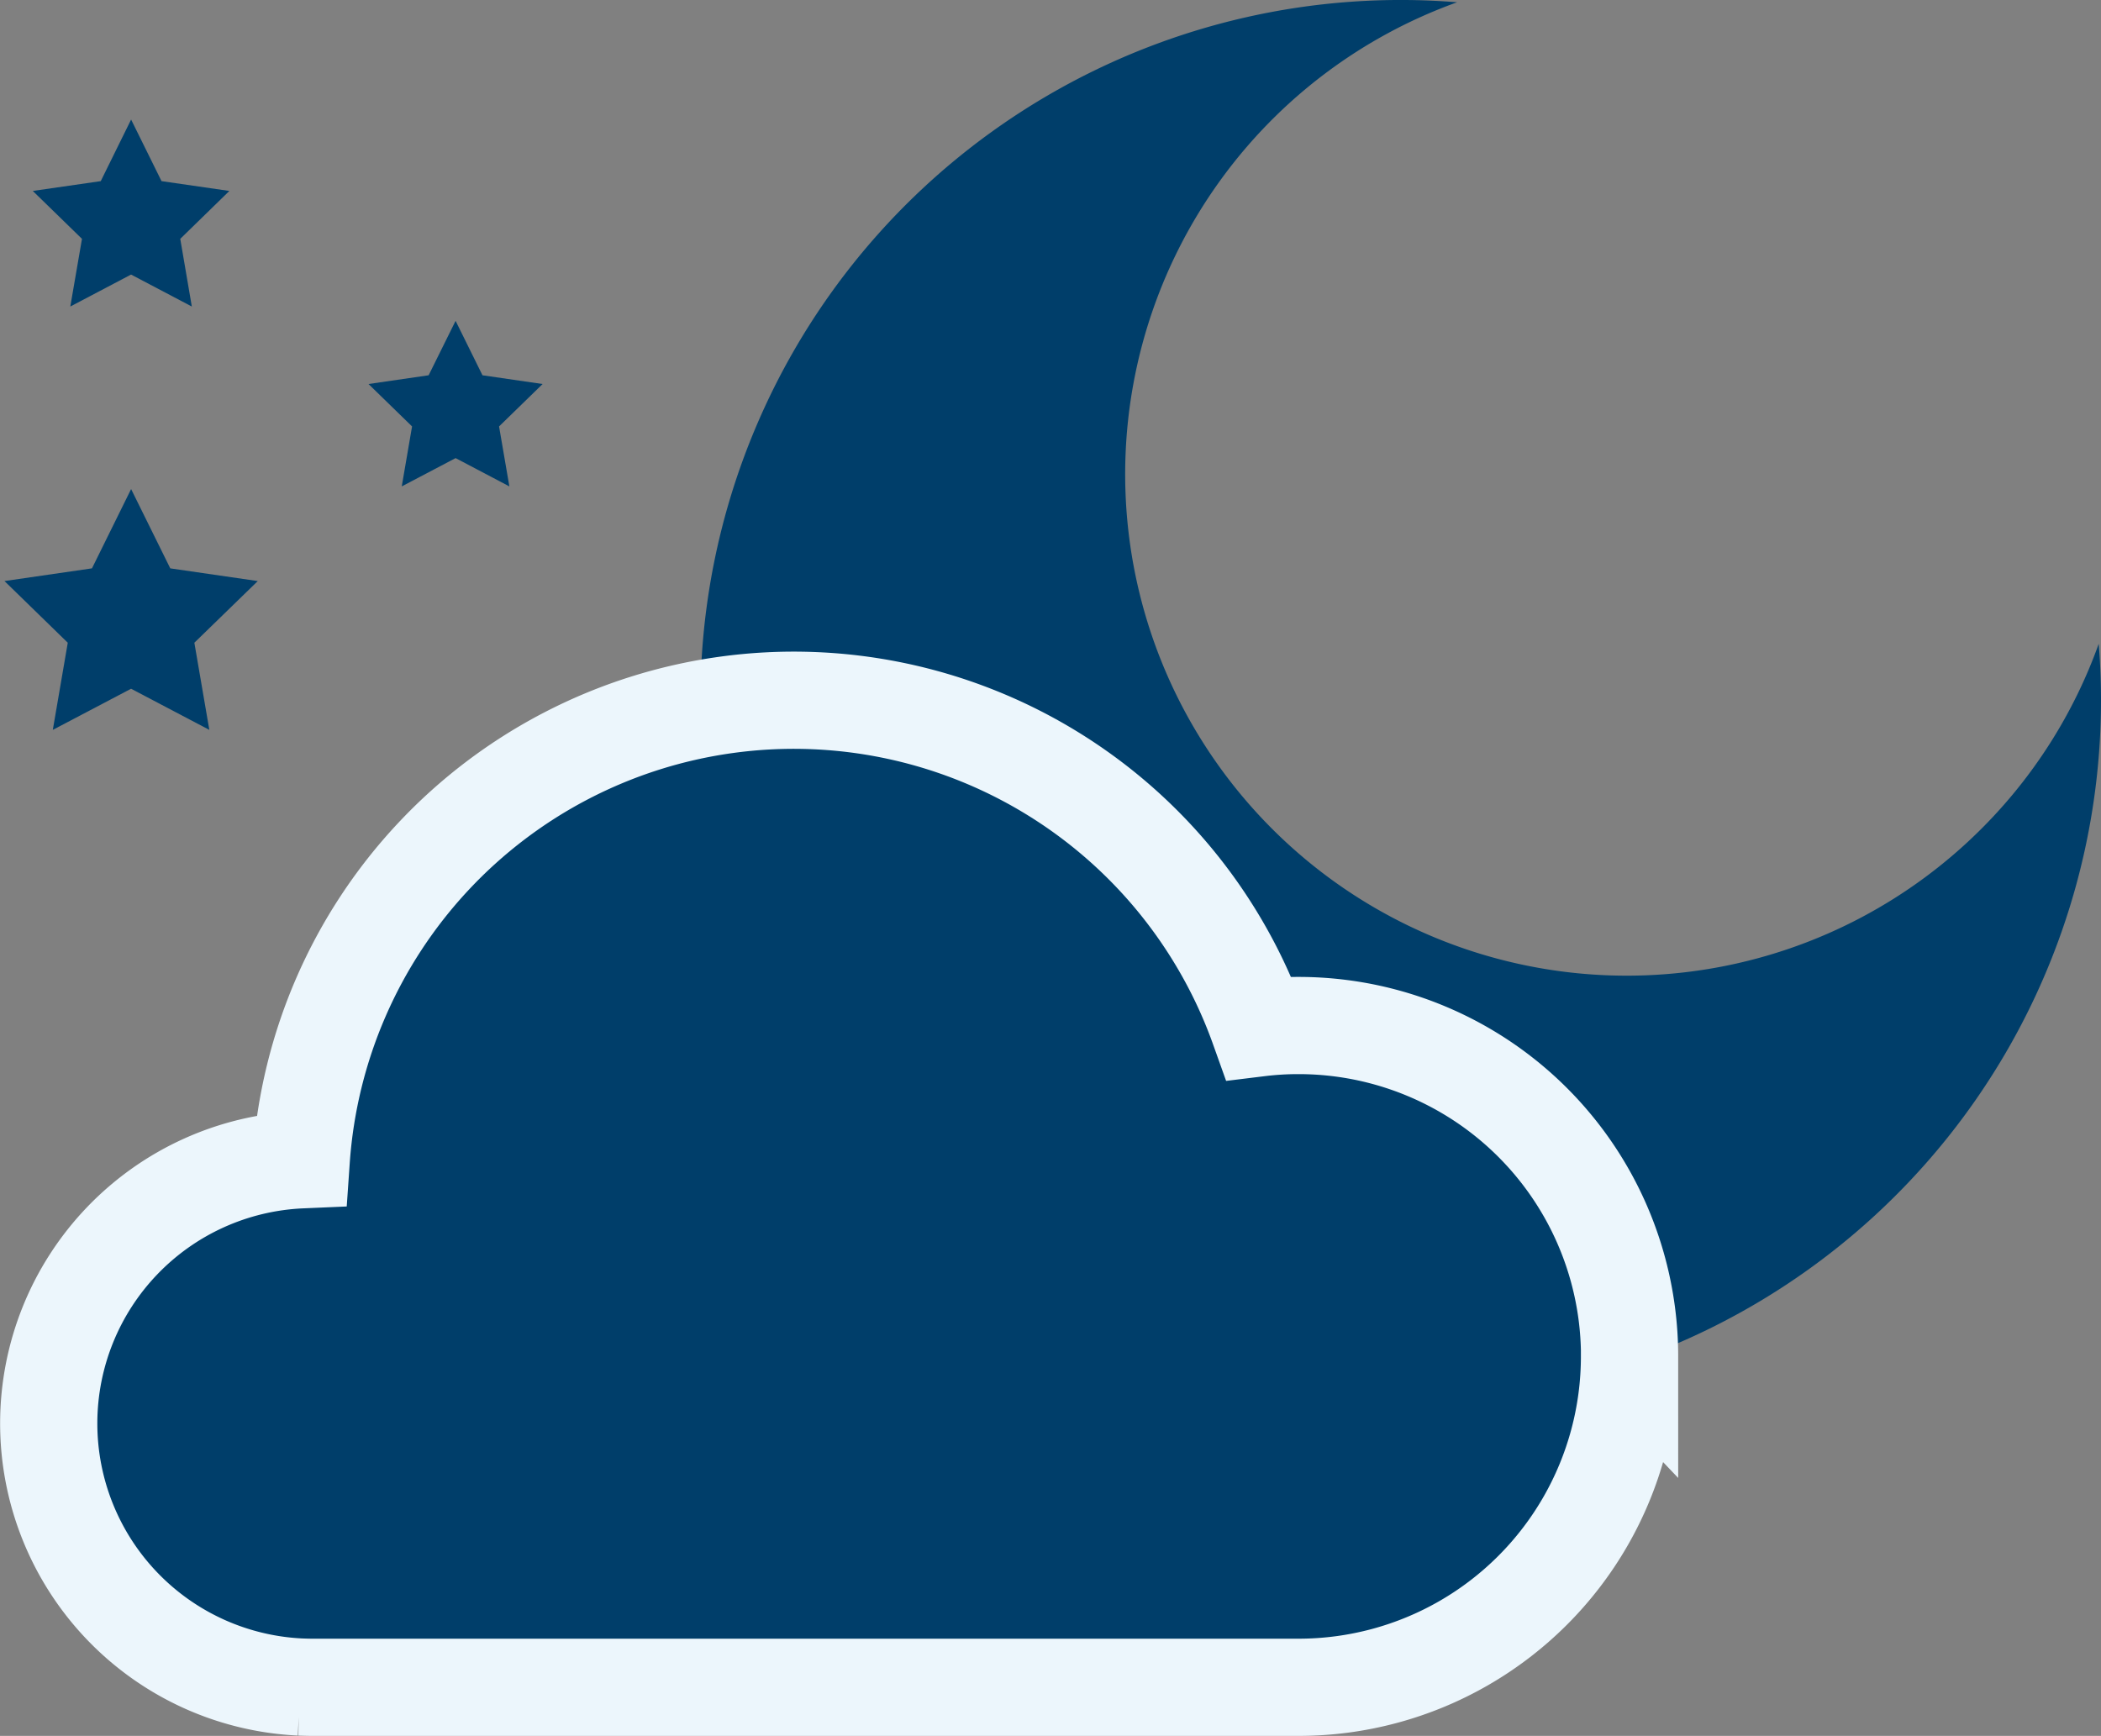
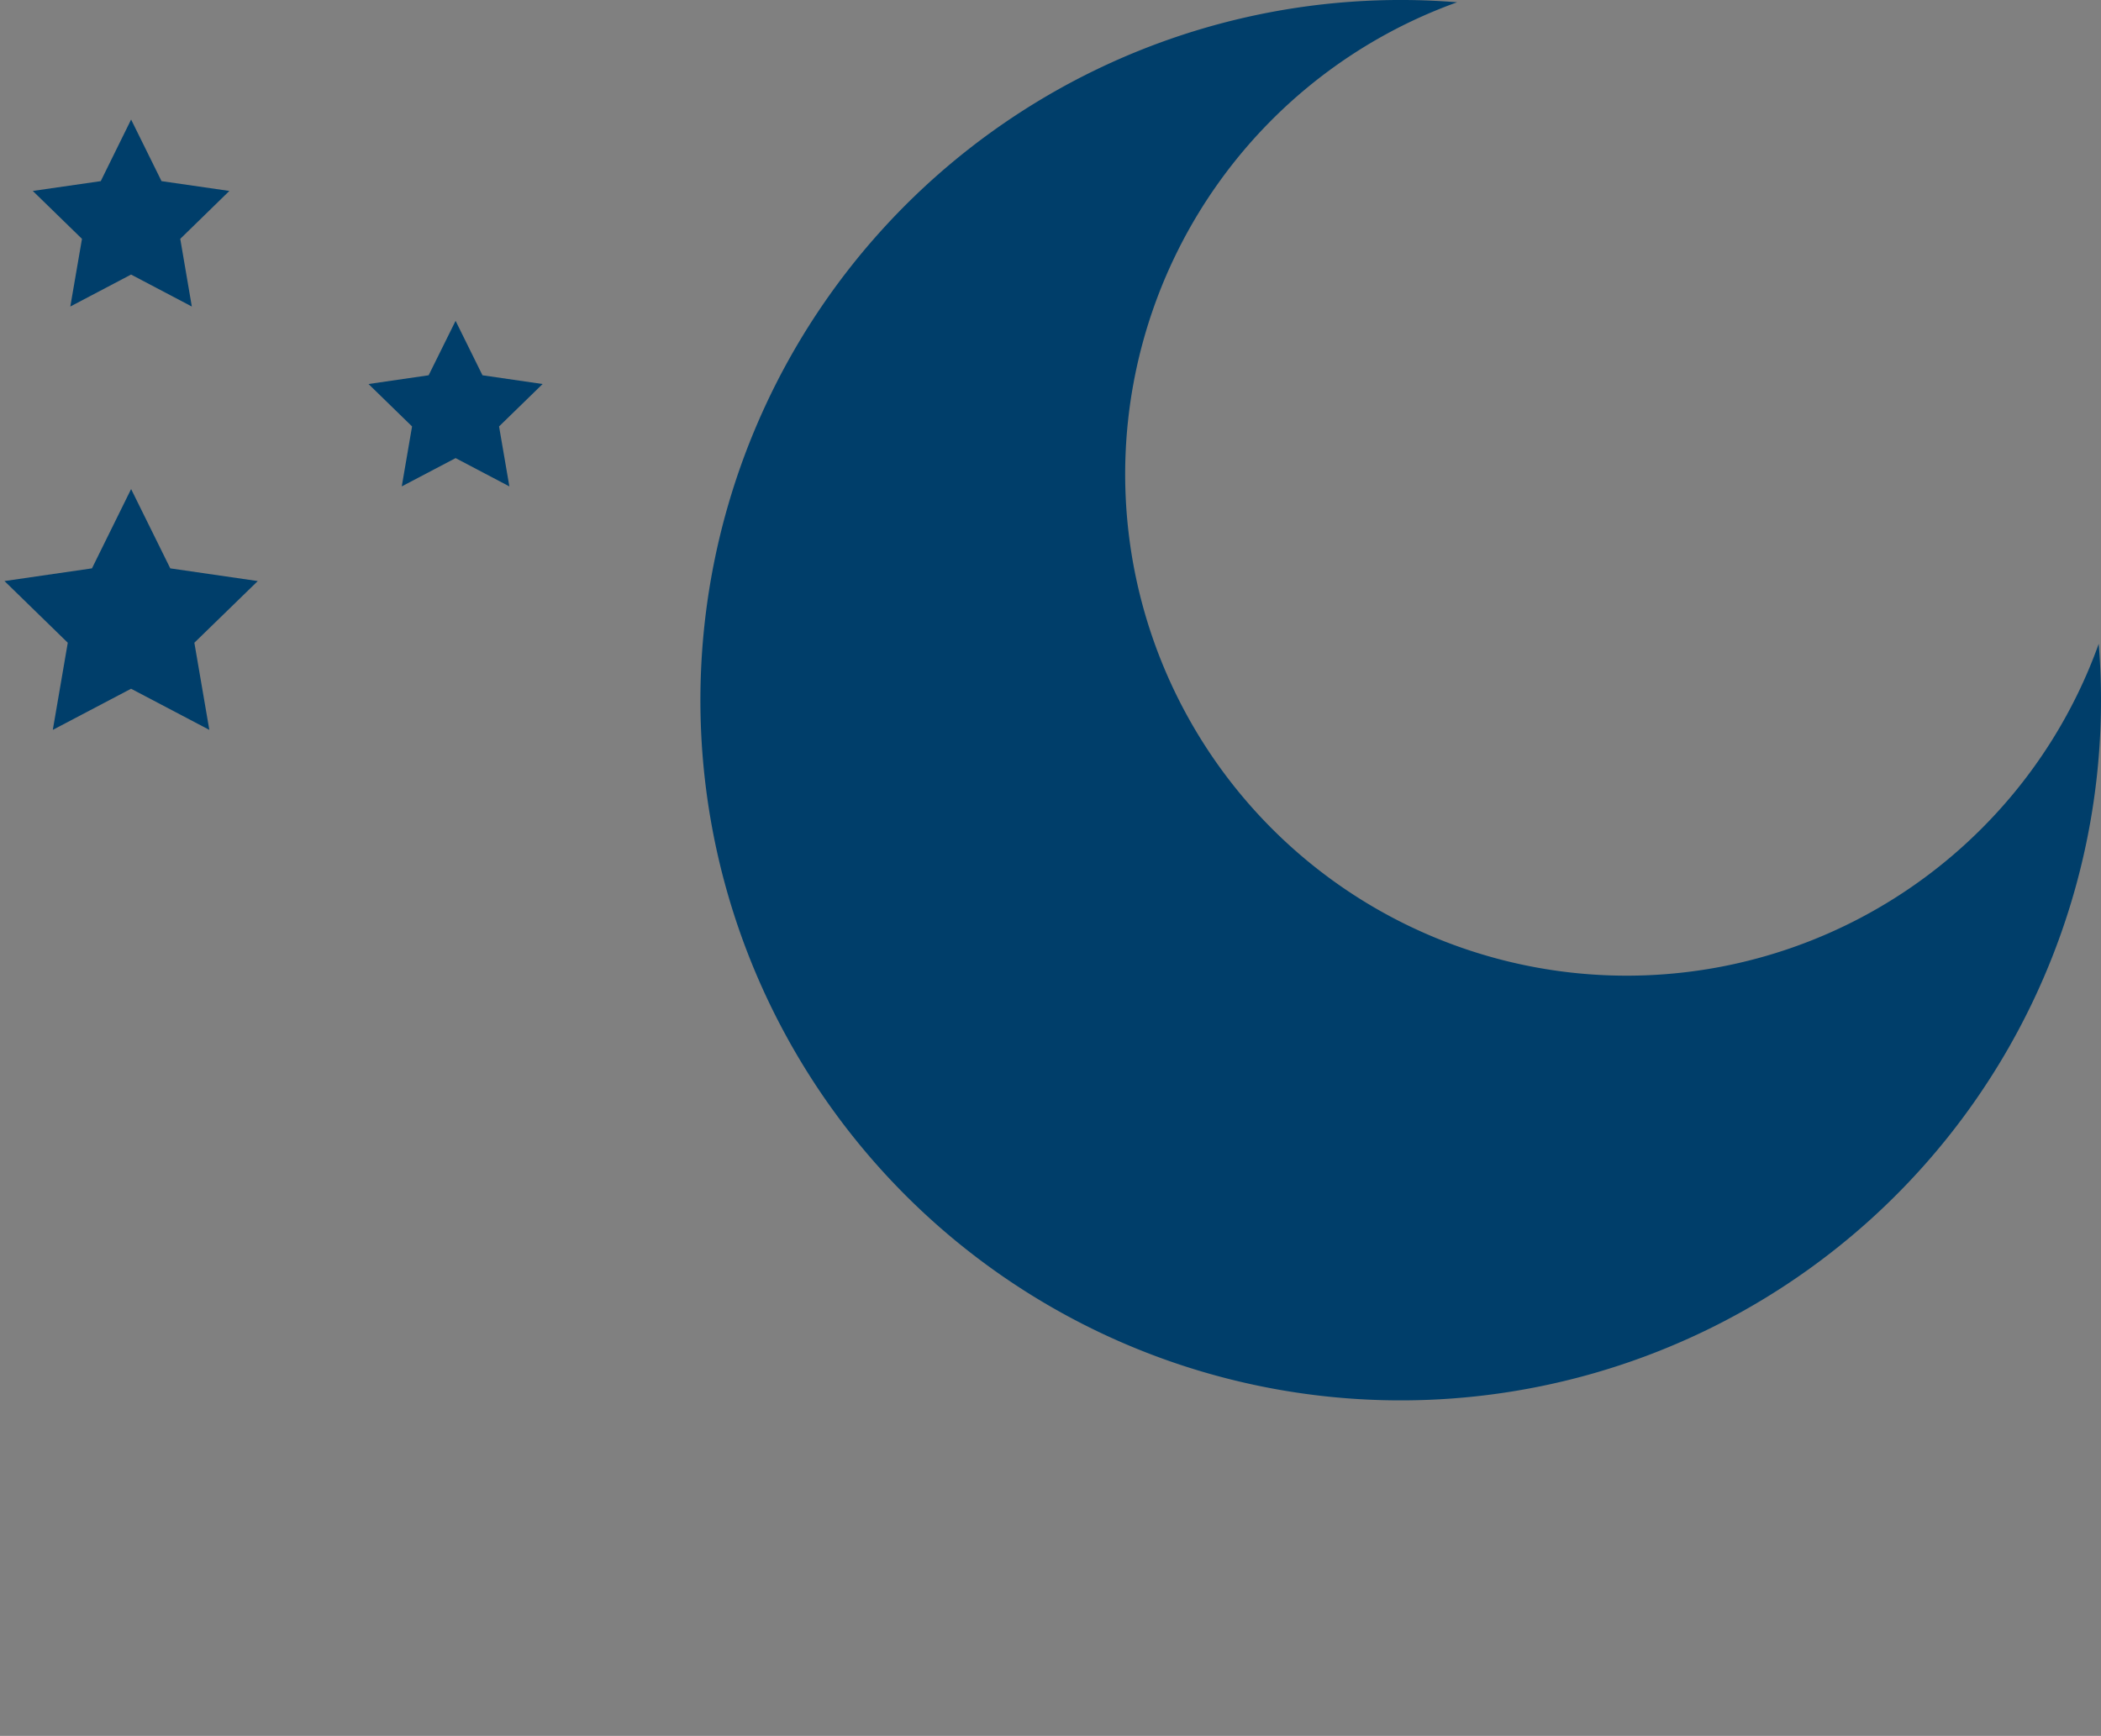
<svg xmlns="http://www.w3.org/2000/svg" width="216.118" height="178.589" viewBox="0 0 216.118 178.589">
  <rect x="0" y="0" width="216.118" height="178.589" fill="#808080" stroke="none" />
  <g id="Noche" transform="translate(-100.307 -131.739)">
    <path id="Trazado_120" data-name="Trazado 120" d="M331.134,217.02a51.592,51.592,0,1,1-53.914-85.048,72.036,72.036,0,1,0,66,66,51.377,51.377,0,0,1-12.086,19.048Z" transform="translate(-27.028)" fill="#003e6a" />
    <g id="Grupo_19" data-name="Grupo 19" transform="translate(100.77 144.037)">
      <path id="Trazado_121" data-name="Trazado 121" d="M114.892,148.68l3.129,6.337L125,156.026l-5.052,4.929,1.19,6.962-6.25-3.288-6.25,3.288,1.2-6.962-5.06-4.929,6.991-1.009Z" transform="translate(-101.869 -148.68)" fill="#003e6a" />
      <path id="Trazado_122" data-name="Trazado 122" d="M113.793,201.05l4.029,8.159,9,1.307L120.3,216.86l1.539,8.965-8.05-4.232-8.05,4.232,1.539-8.965-6.511-6.345,9-1.307Z" transform="translate(-100.77 -163.034)" fill="#003e6a" />
      <path id="Trazado_123" data-name="Trazado 123" d="M161.308,177.21l2.766,5.6,6.185.9-4.479,4.363,1.06,6.17-5.531-2.911-5.539,2.911,1.06-6.17-4.479-4.363,6.185-.9Z" transform="translate(-114.907 -156.5)" fill="#003e6a" />
    </g>
-     <path id="Trazado_119" data-name="Trazado 119" d="M269.639,298.483a34.043,34.043,0,0,1-34.045,34.045H134.169c-.428,0-.857-.014-1.278-.029a27.148,27.148,0,0,1,.116-54.24,50.789,50.789,0,0,1,98.5-13.567,33.158,33.158,0,0,1,4.094-.247,34.043,34.043,0,0,1,34.045,34.045Z" transform="translate(-1.713 -27.2)" fill="#003e6a" stroke="#ecf6fc" stroke-width="10" />
  </g>
</svg>